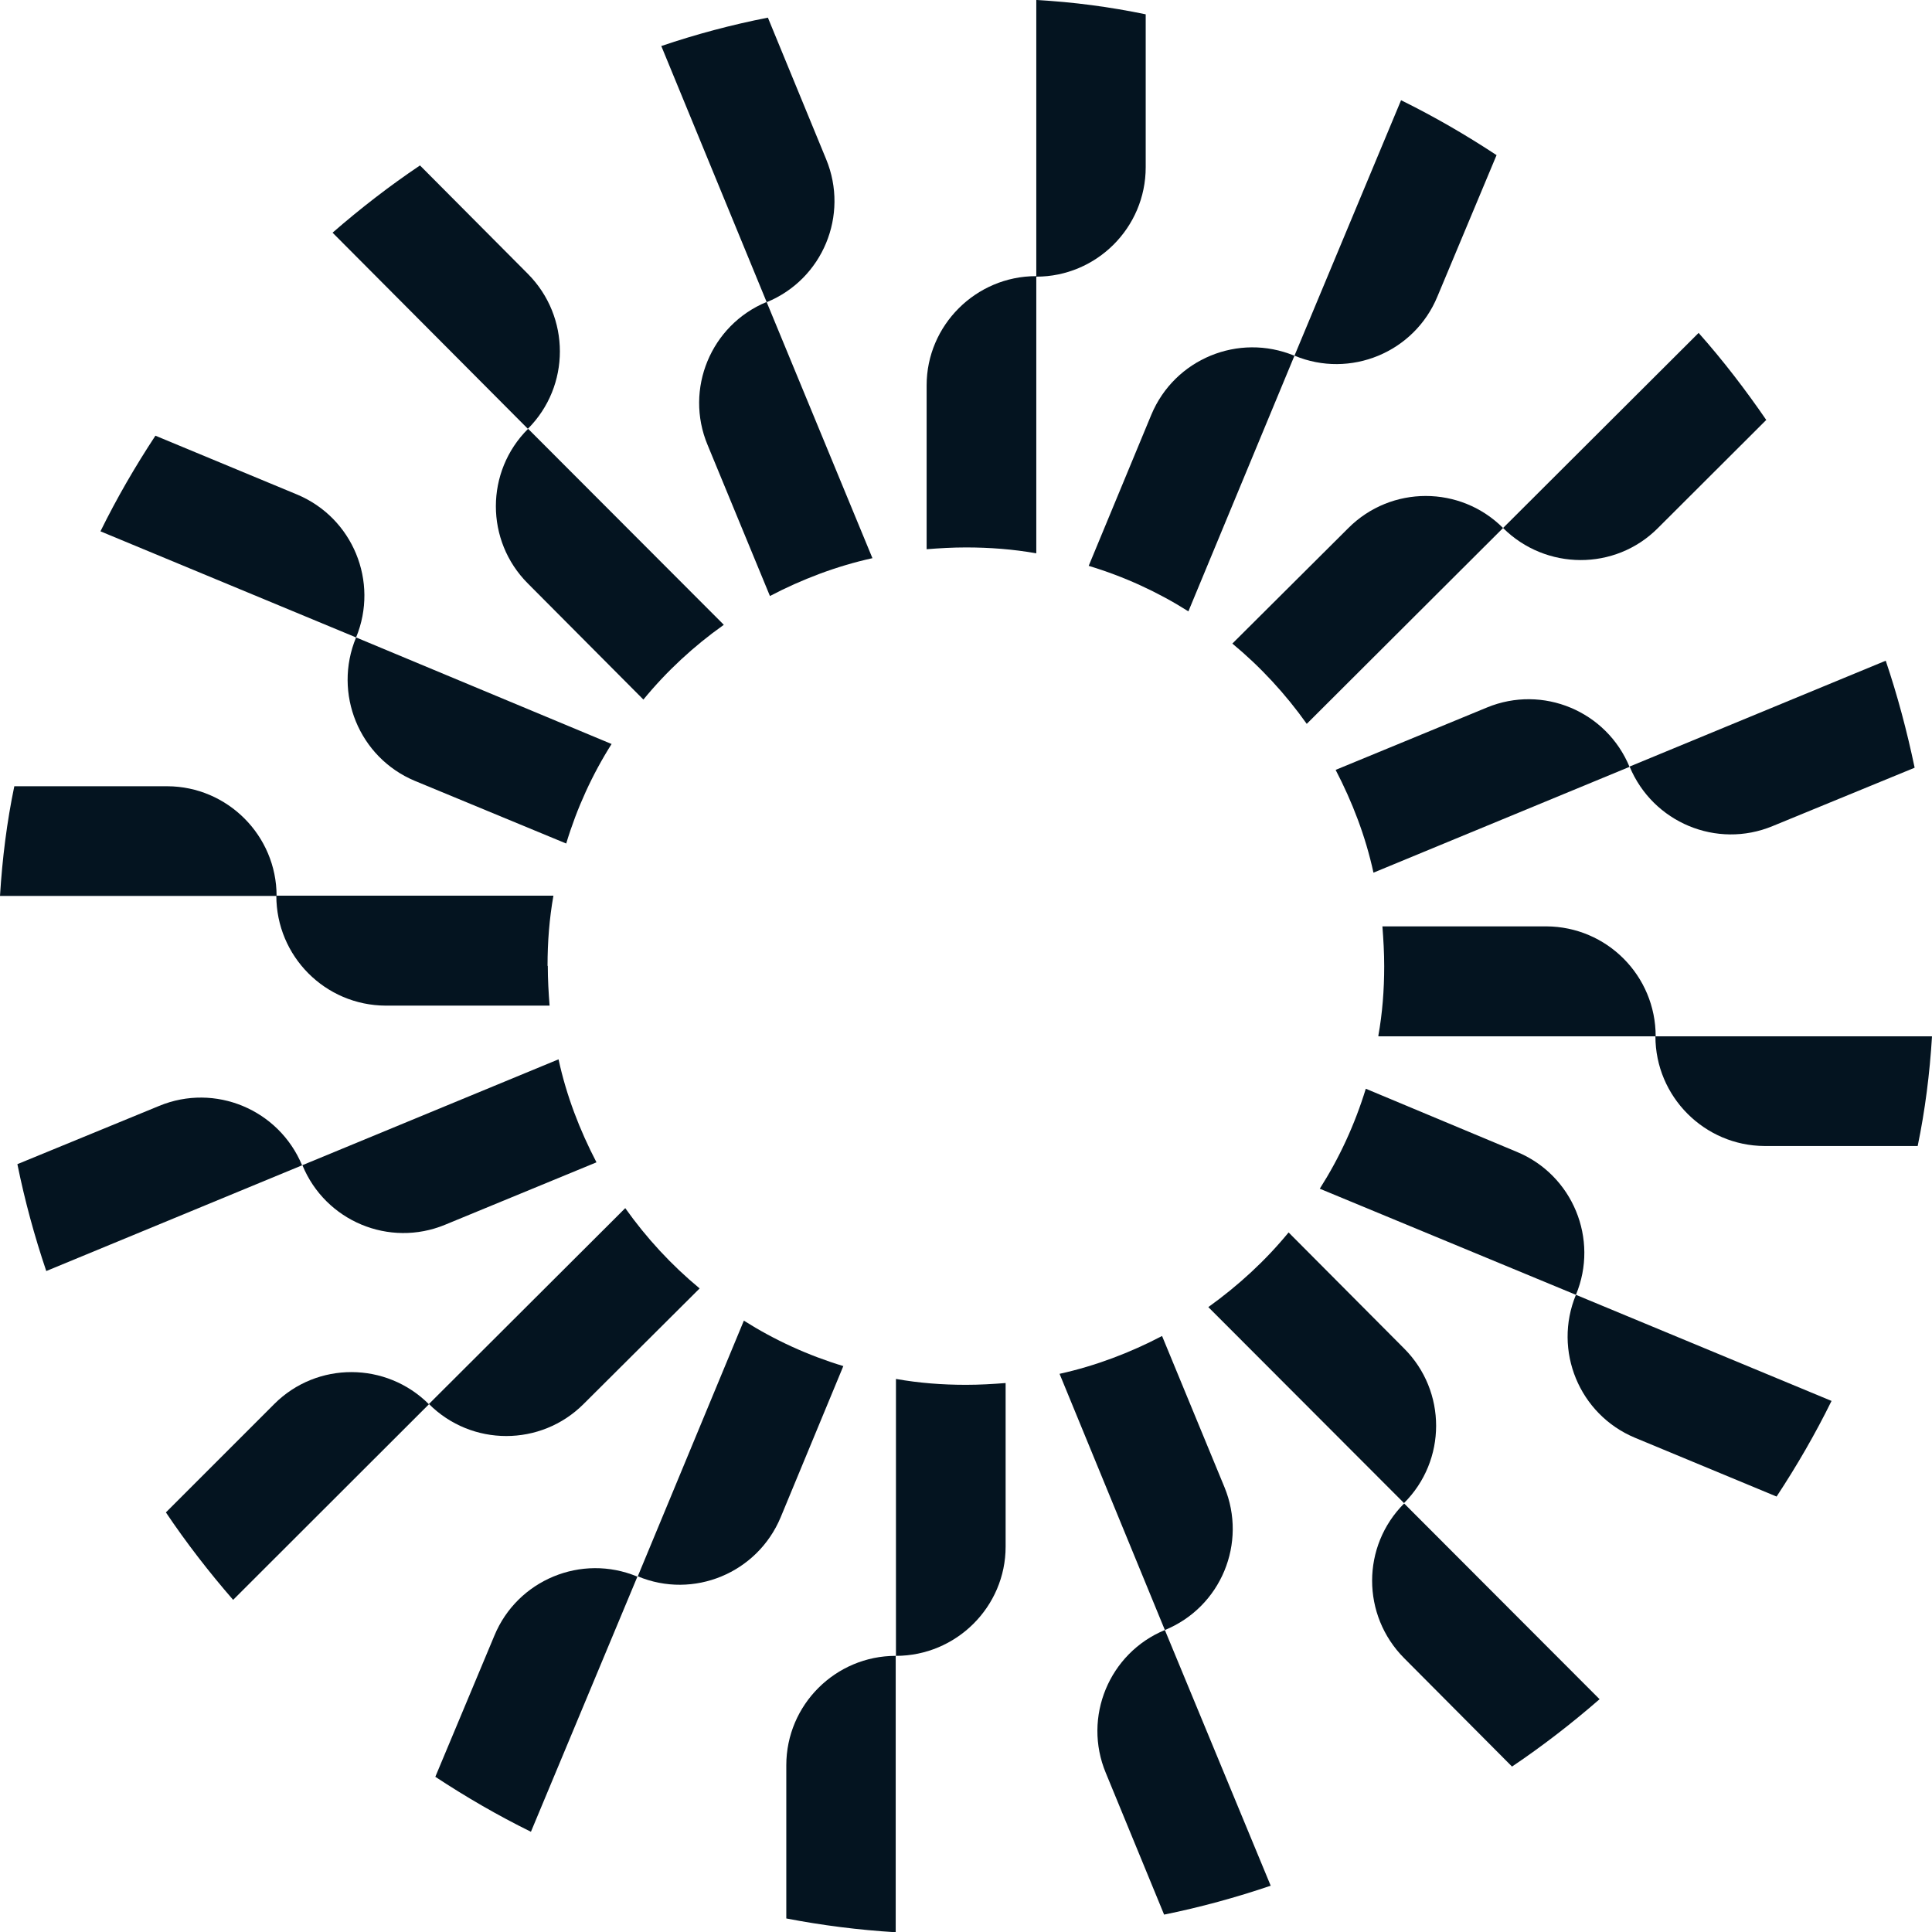
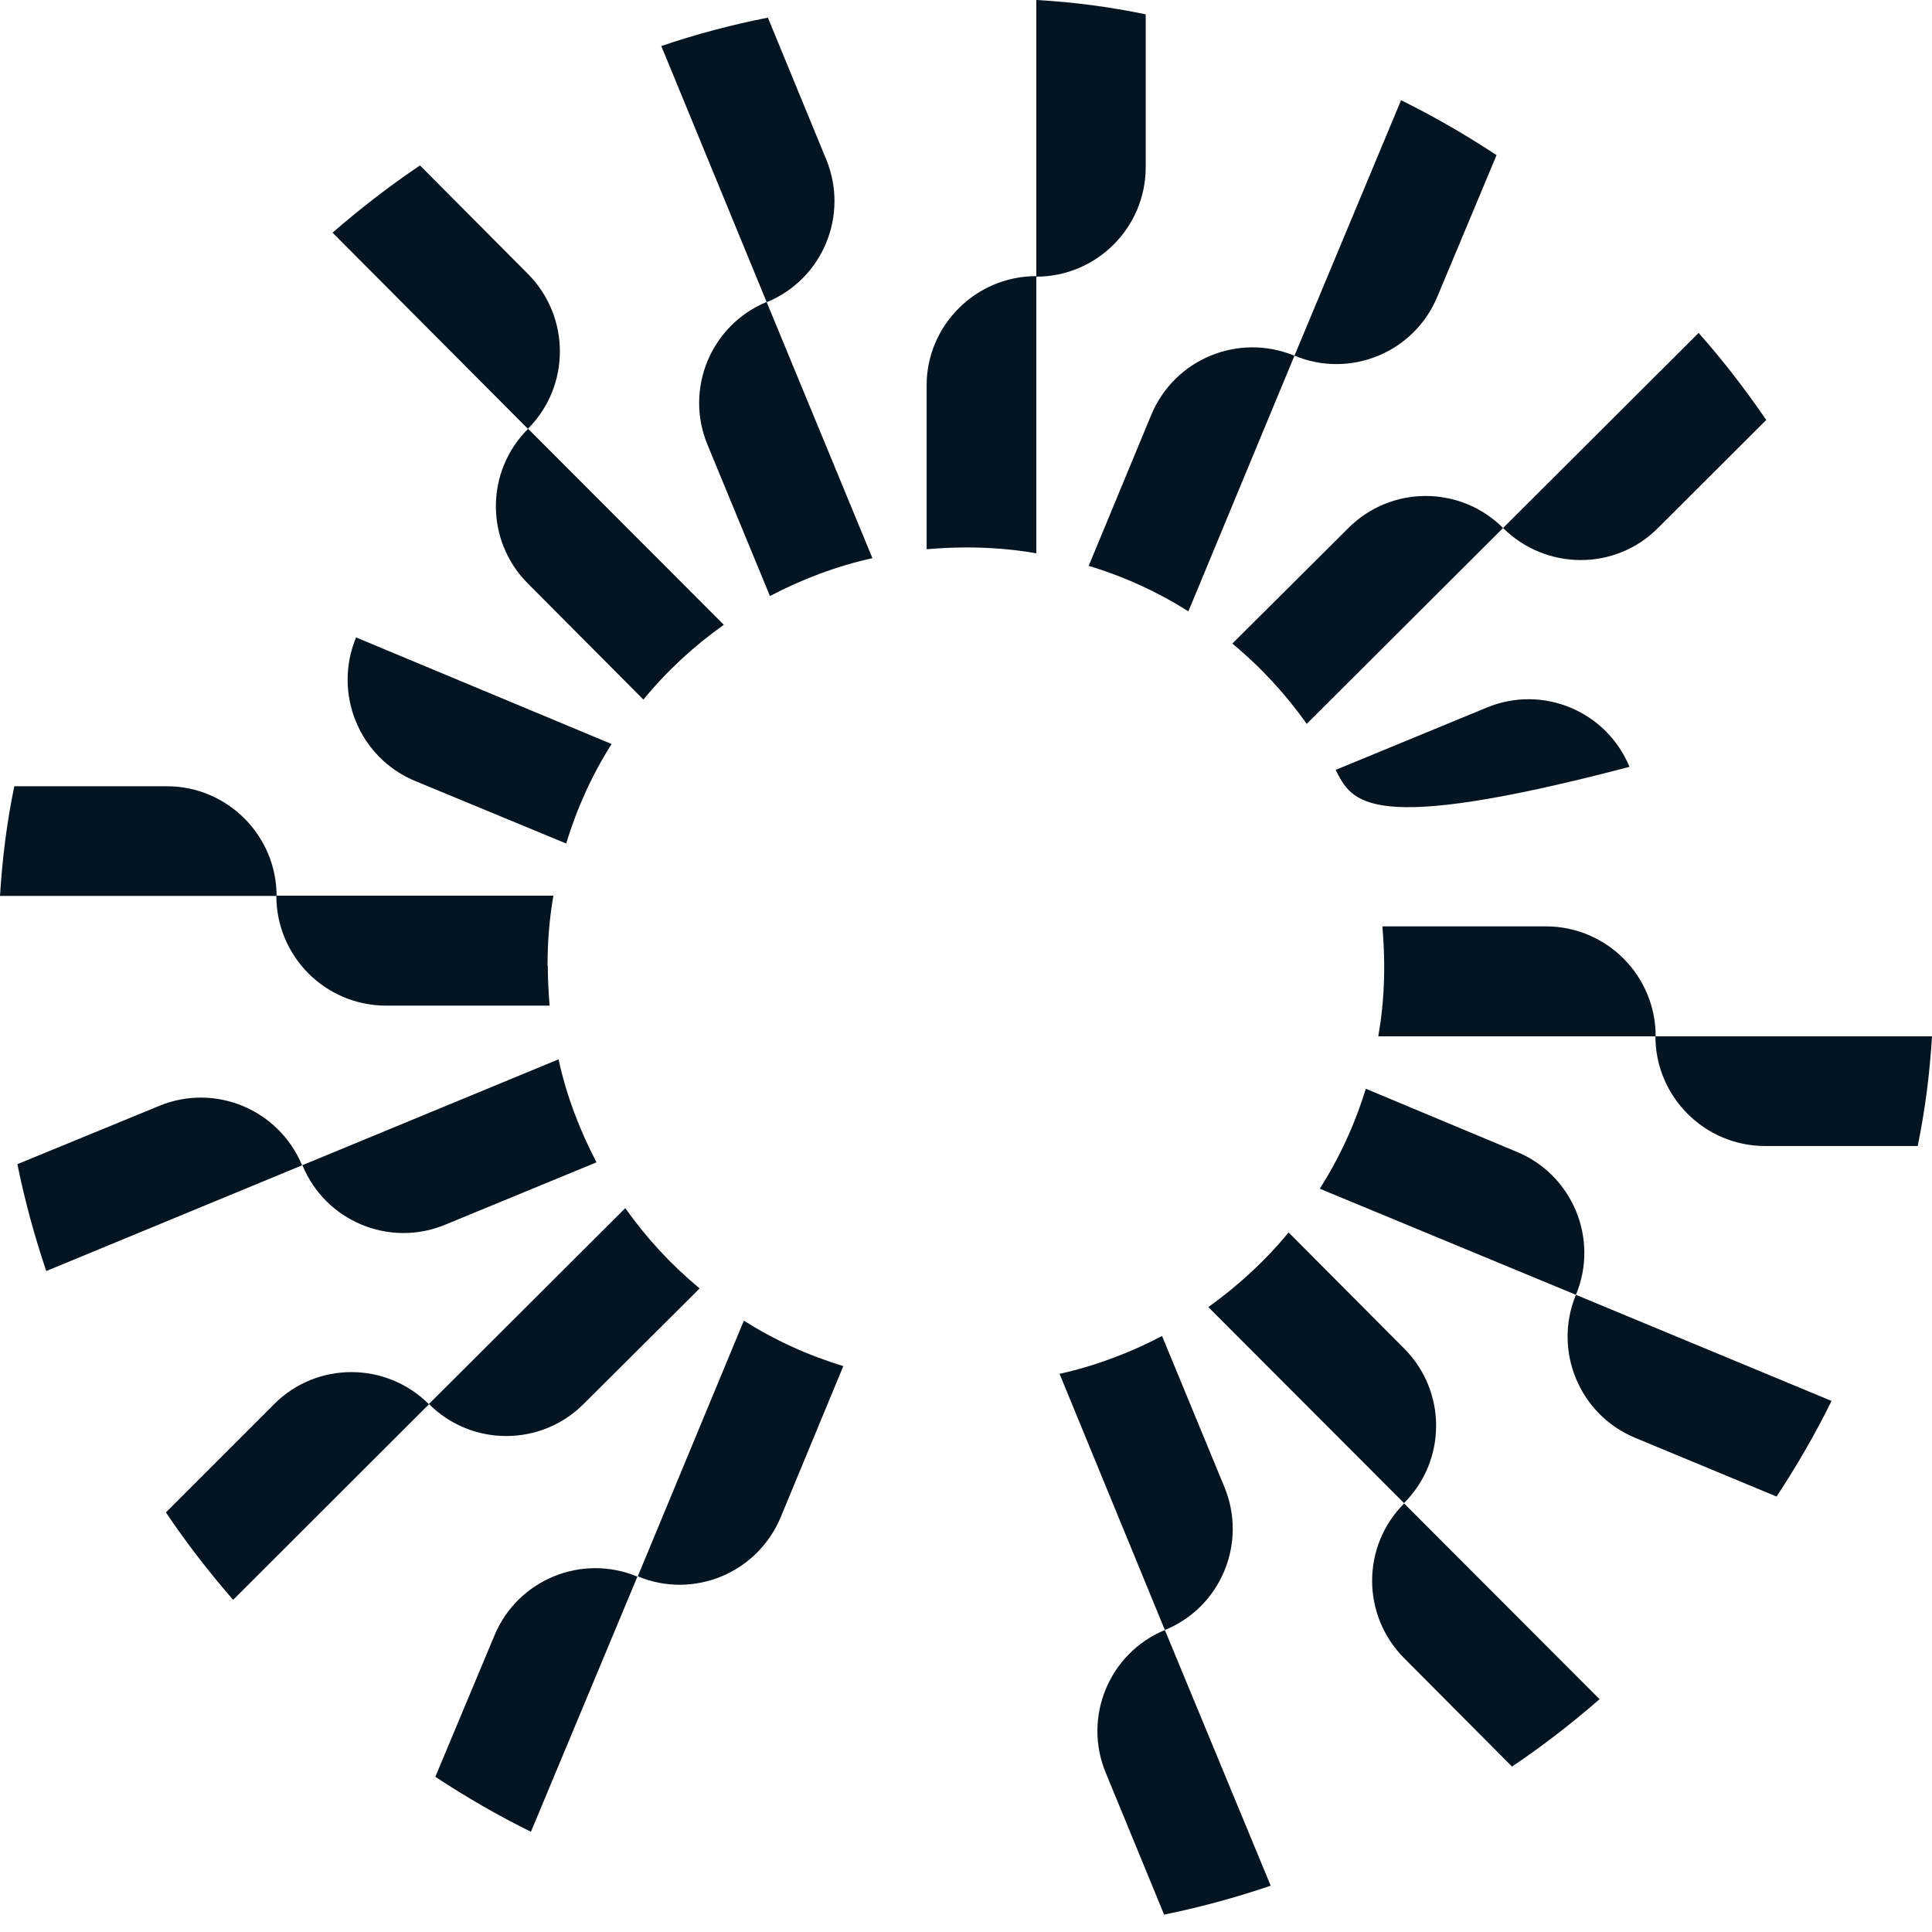
<svg xmlns="http://www.w3.org/2000/svg" width="486" height="486" viewBox="0 0 486 486" fill="none">
  <g clip-path="url(#clip0_6120_763)">
-     <path d="M252.967 347.841V389.07C252.967 404.185 240.557 416.535 225.381 416.535V346.876C231.169 347.906 237.02 348.356 243 348.356C246.408 348.356 249.688 348.163 252.967 347.906V347.841Z" fill="#041420" />
-     <path d="M225.317 416.47V486.064C215.929 485.485 206.798 484.328 197.795 482.591V444.064C197.795 428.82 210.206 416.535 225.317 416.535V416.47Z" fill="#041420" />
    <path d="M212.134 343.66L196.38 381.673C190.529 395.695 174.453 402.384 160.435 396.531L187.121 332.212C194.837 337.1 203.261 340.959 212.199 343.66H212.134Z" fill="#041420" />
    <path d="M160.371 396.531L133.557 460.787C125.197 456.67 117.224 452.039 109.507 446.958L124.361 411.453C130.148 397.432 146.288 390.742 160.306 396.596L160.371 396.531Z" fill="#041420" />
    <path d="M175.996 324.107L146.803 353.18C136.064 363.921 118.638 363.921 107.9 353.18L157.284 303.911C162.622 311.436 168.923 318.254 175.996 324.107Z" fill="#041420" />
    <path d="M107.9 353.244L58.644 402.449C52.6 395.502 46.877 388.105 41.732 380.451L68.997 353.18C79.735 342.438 97.161 342.503 107.9 353.244Z" fill="#041420" />
    <path d="M150.018 292.398L111.951 308.092C97.933 313.88 81.858 307.191 76.07 293.105L140.502 266.477C142.495 275.674 145.839 284.293 150.018 292.333V292.398Z" fill="#041420" />
    <path d="M76.07 293.105L11.639 319.733C8.681 310.986 6.237 302.045 4.373 292.848L40.061 278.183C54.079 272.394 70.154 279.083 76.006 293.169L76.07 293.105Z" fill="#041420" />
    <path d="M137.801 243C137.801 246.409 137.994 249.689 138.251 252.97H97.033C81.793 252.905 69.511 240.556 69.511 225.312H139.215C138.187 231.101 137.736 236.954 137.736 242.936L137.801 243Z" fill="#041420" />
    <path d="M69.576 225.376H0C0.579 215.921 1.736 206.724 3.601 197.783H42.118C57.229 197.848 69.576 210.197 69.576 225.376Z" fill="#041420" />
    <path d="M153.876 187.106C148.989 194.825 145.131 203.25 142.431 212.191L104.363 196.433C90.345 190.579 83.722 174.435 89.574 160.349L153.876 187.17V187.106Z" fill="#041420" />
-     <path d="M89.574 160.349L25.271 133.656C29.386 125.295 34.016 117.319 39.096 109.601L74.72 124.394C88.738 130.247 95.361 146.327 89.574 160.349Z" fill="#041420" />
    <path d="M182.041 157.197C174.518 162.536 167.702 168.839 161.85 175.979L132.785 146.778C122.047 136.036 122.047 118.606 132.849 107.864L182.041 157.133V157.197Z" fill="#041420" />
    <path d="M132.849 107.929L83.658 58.531C90.602 52.485 97.997 46.76 105.649 41.615L132.785 68.886C143.524 79.692 143.524 97.123 132.785 107.864L132.849 107.929Z" fill="#041420" />
    <path d="M219.465 140.41C210.398 142.404 201.653 145.749 193.68 149.929L177.99 111.916C172.138 97.895 178.826 81.75 192.844 75.962L219.465 140.41Z" fill="#041420" />
    <path d="M192.844 75.962L166.351 11.578C175.096 8.619 183.97 6.239 193.165 4.438L207.826 40.071C213.614 54.093 206.99 70.237 192.844 76.026V75.962Z" fill="#041420" />
    <path d="M260.683 69.53V139.188C254.896 138.159 248.916 137.709 243 137.709C239.592 137.709 236.312 137.902 233.097 138.159V96.93C233.097 81.815 245.508 69.465 260.619 69.465H260.683V69.53Z" fill="#041420" />
    <path d="M288.205 3.602V42.065C288.205 57.309 275.794 69.594 260.683 69.594V0C270.071 0.515 279.202 1.737 288.205 3.602Z" fill="#041420" />
    <path d="M325.629 89.469L298.943 153.789C291.227 148.9 282.803 145.041 273.865 142.34L289.619 104.327C295.471 90.305 311.547 83.68 325.565 89.469H325.629Z" fill="#041420" />
    <path d="M376.428 39.106L361.574 74.611C355.787 88.633 339.647 95.322 325.629 89.469L352.443 25.213C360.803 29.33 368.776 33.961 376.492 39.042L376.428 39.106Z" fill="#041420" />
    <path d="M378.1 132.82L328.716 182.089C323.378 174.564 317.077 167.746 310.003 161.893L339.197 132.82C349.935 122.079 367.361 122.079 378.1 132.82Z" fill="#041420" />
    <path d="M444.332 105.613L417.003 132.885C406.265 143.626 388.839 143.497 378.1 132.82L427.292 83.744C433.465 90.691 439.123 98.088 444.332 105.677V105.613Z" fill="#041420" />
-     <path d="M409.93 192.895L345.499 219.523C343.505 210.326 340.162 201.707 335.982 193.667L374.049 177.973C388.067 172.184 404.143 178.873 409.93 192.959V192.895Z" fill="#041420" />
-     <path d="M481.563 193.152L445.875 207.817C431.857 213.606 415.782 206.917 409.93 192.831L474.361 166.202C477.319 174.95 479.699 183.89 481.628 193.088L481.563 193.152Z" fill="#041420" />
+     <path d="M409.93 192.895C343.505 210.326 340.162 201.707 335.982 193.667L374.049 177.973C388.067 172.184 404.143 178.873 409.93 192.959V192.895Z" fill="#041420" />
    <path d="M346.72 260.559C347.749 254.899 348.199 248.982 348.199 243.064C348.199 239.655 348.006 236.375 347.749 233.03H388.967C404.207 233.095 416.489 245.444 416.489 260.688H346.785L346.72 260.559Z" fill="#041420" />
    <path d="M486 260.752C485.421 270.143 484.264 279.276 482.399 288.281H443.882C428.77 288.217 416.424 275.867 416.424 260.688H485.936L486 260.752Z" fill="#041420" />
    <path d="M396.426 325.715L331.995 299.023C336.946 291.24 340.805 282.878 343.57 273.874L381.573 289.76C395.591 295.549 402.278 311.694 396.426 325.715Z" fill="#041420" />
    <path d="M460.729 352.408C456.614 360.769 451.984 368.745 446.904 376.463L411.28 361.67C397.262 355.817 390.639 339.737 396.427 325.715L460.729 352.408Z" fill="#041420" />
    <path d="M353.151 378.071L303.959 328.803C311.482 323.4 318.298 317.161 324.15 310.021L353.215 339.222C363.953 349.964 363.953 367.394 353.151 378.136V378.071Z" fill="#041420" />
    <path d="M402.342 427.469C395.398 433.515 388.003 439.24 380.351 444.385L353.215 417.114C342.476 406.308 342.476 388.942 353.215 378.2L402.407 427.469H402.342Z" fill="#041420" />
    <path d="M293.027 410.038L266.535 345.59C275.601 343.596 284.347 340.251 292.32 336.071L308.01 374.084C313.797 388.105 307.174 404.25 293.027 410.038Z" fill="#041420" />
    <path d="M319.649 474.358C310.903 477.317 302.03 479.761 292.834 481.626L278.173 445.993C272.322 431.971 279.009 415.827 293.027 410.038L319.649 474.358Z" fill="#041420" />
  </g>
  <defs>
    <clipPath id="clip0_6120_763">
      <rect width="486" height="486" fill="white" />
    </clipPath>
  </defs>
</svg>